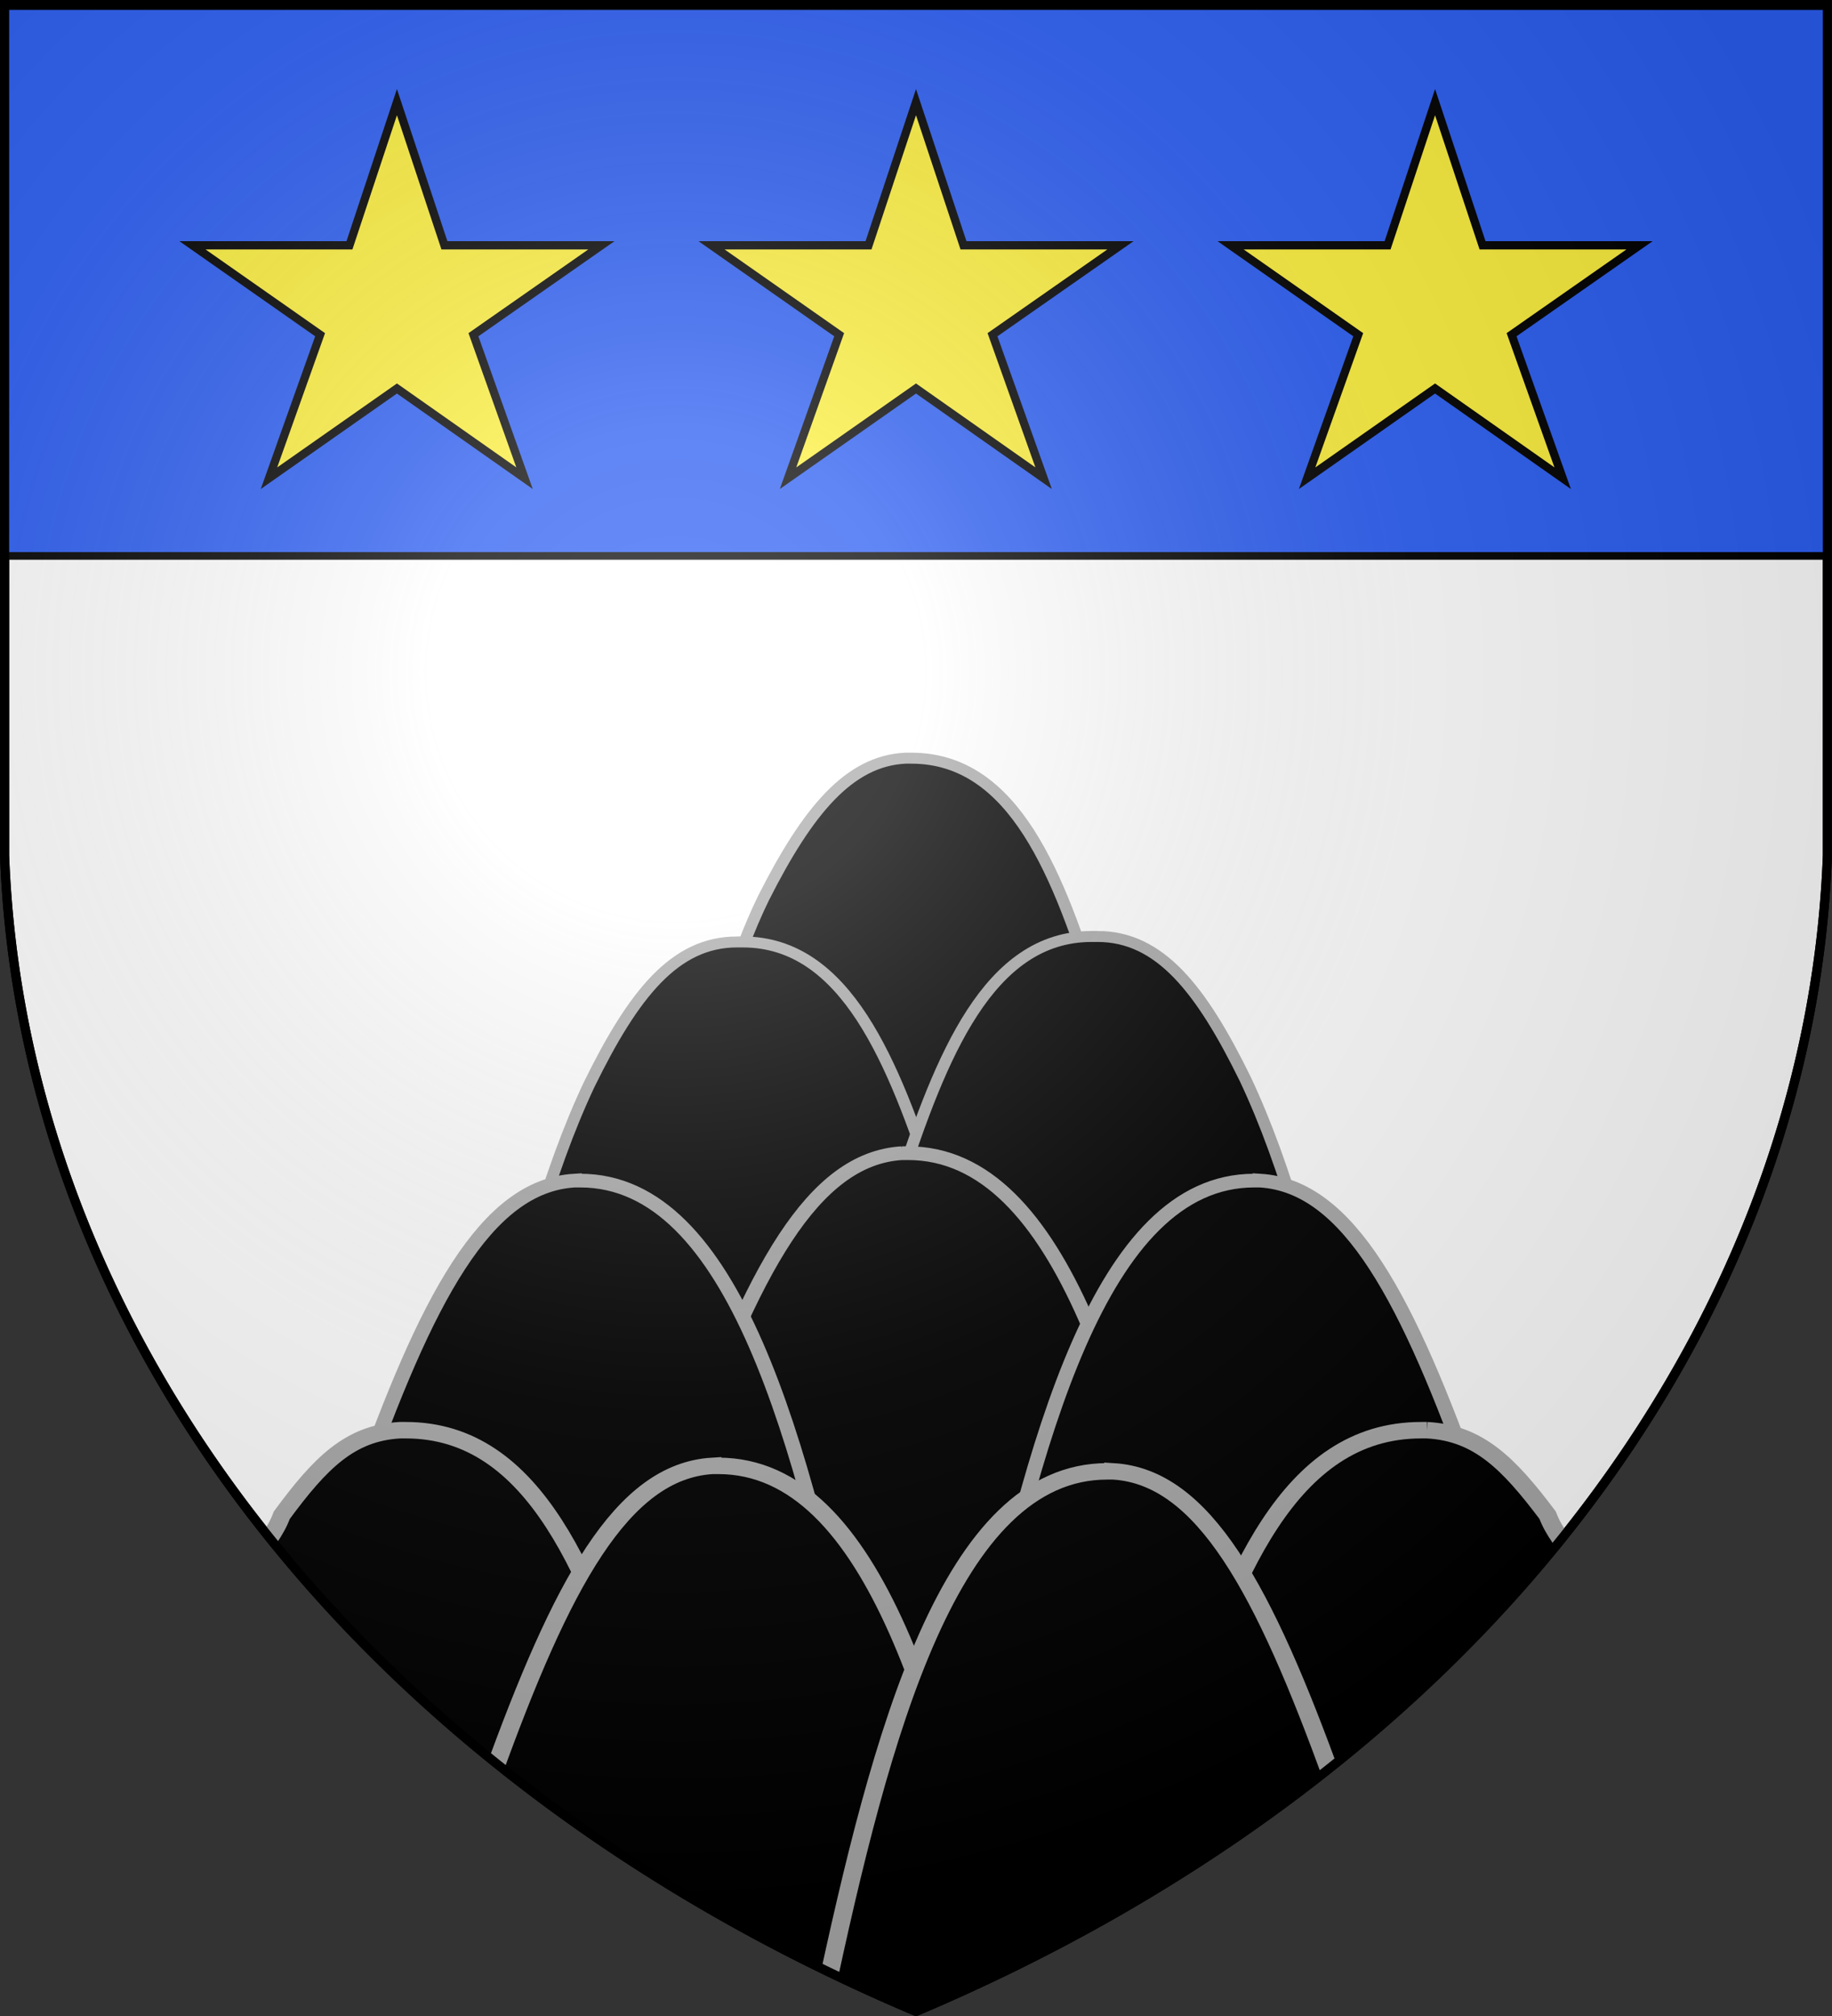
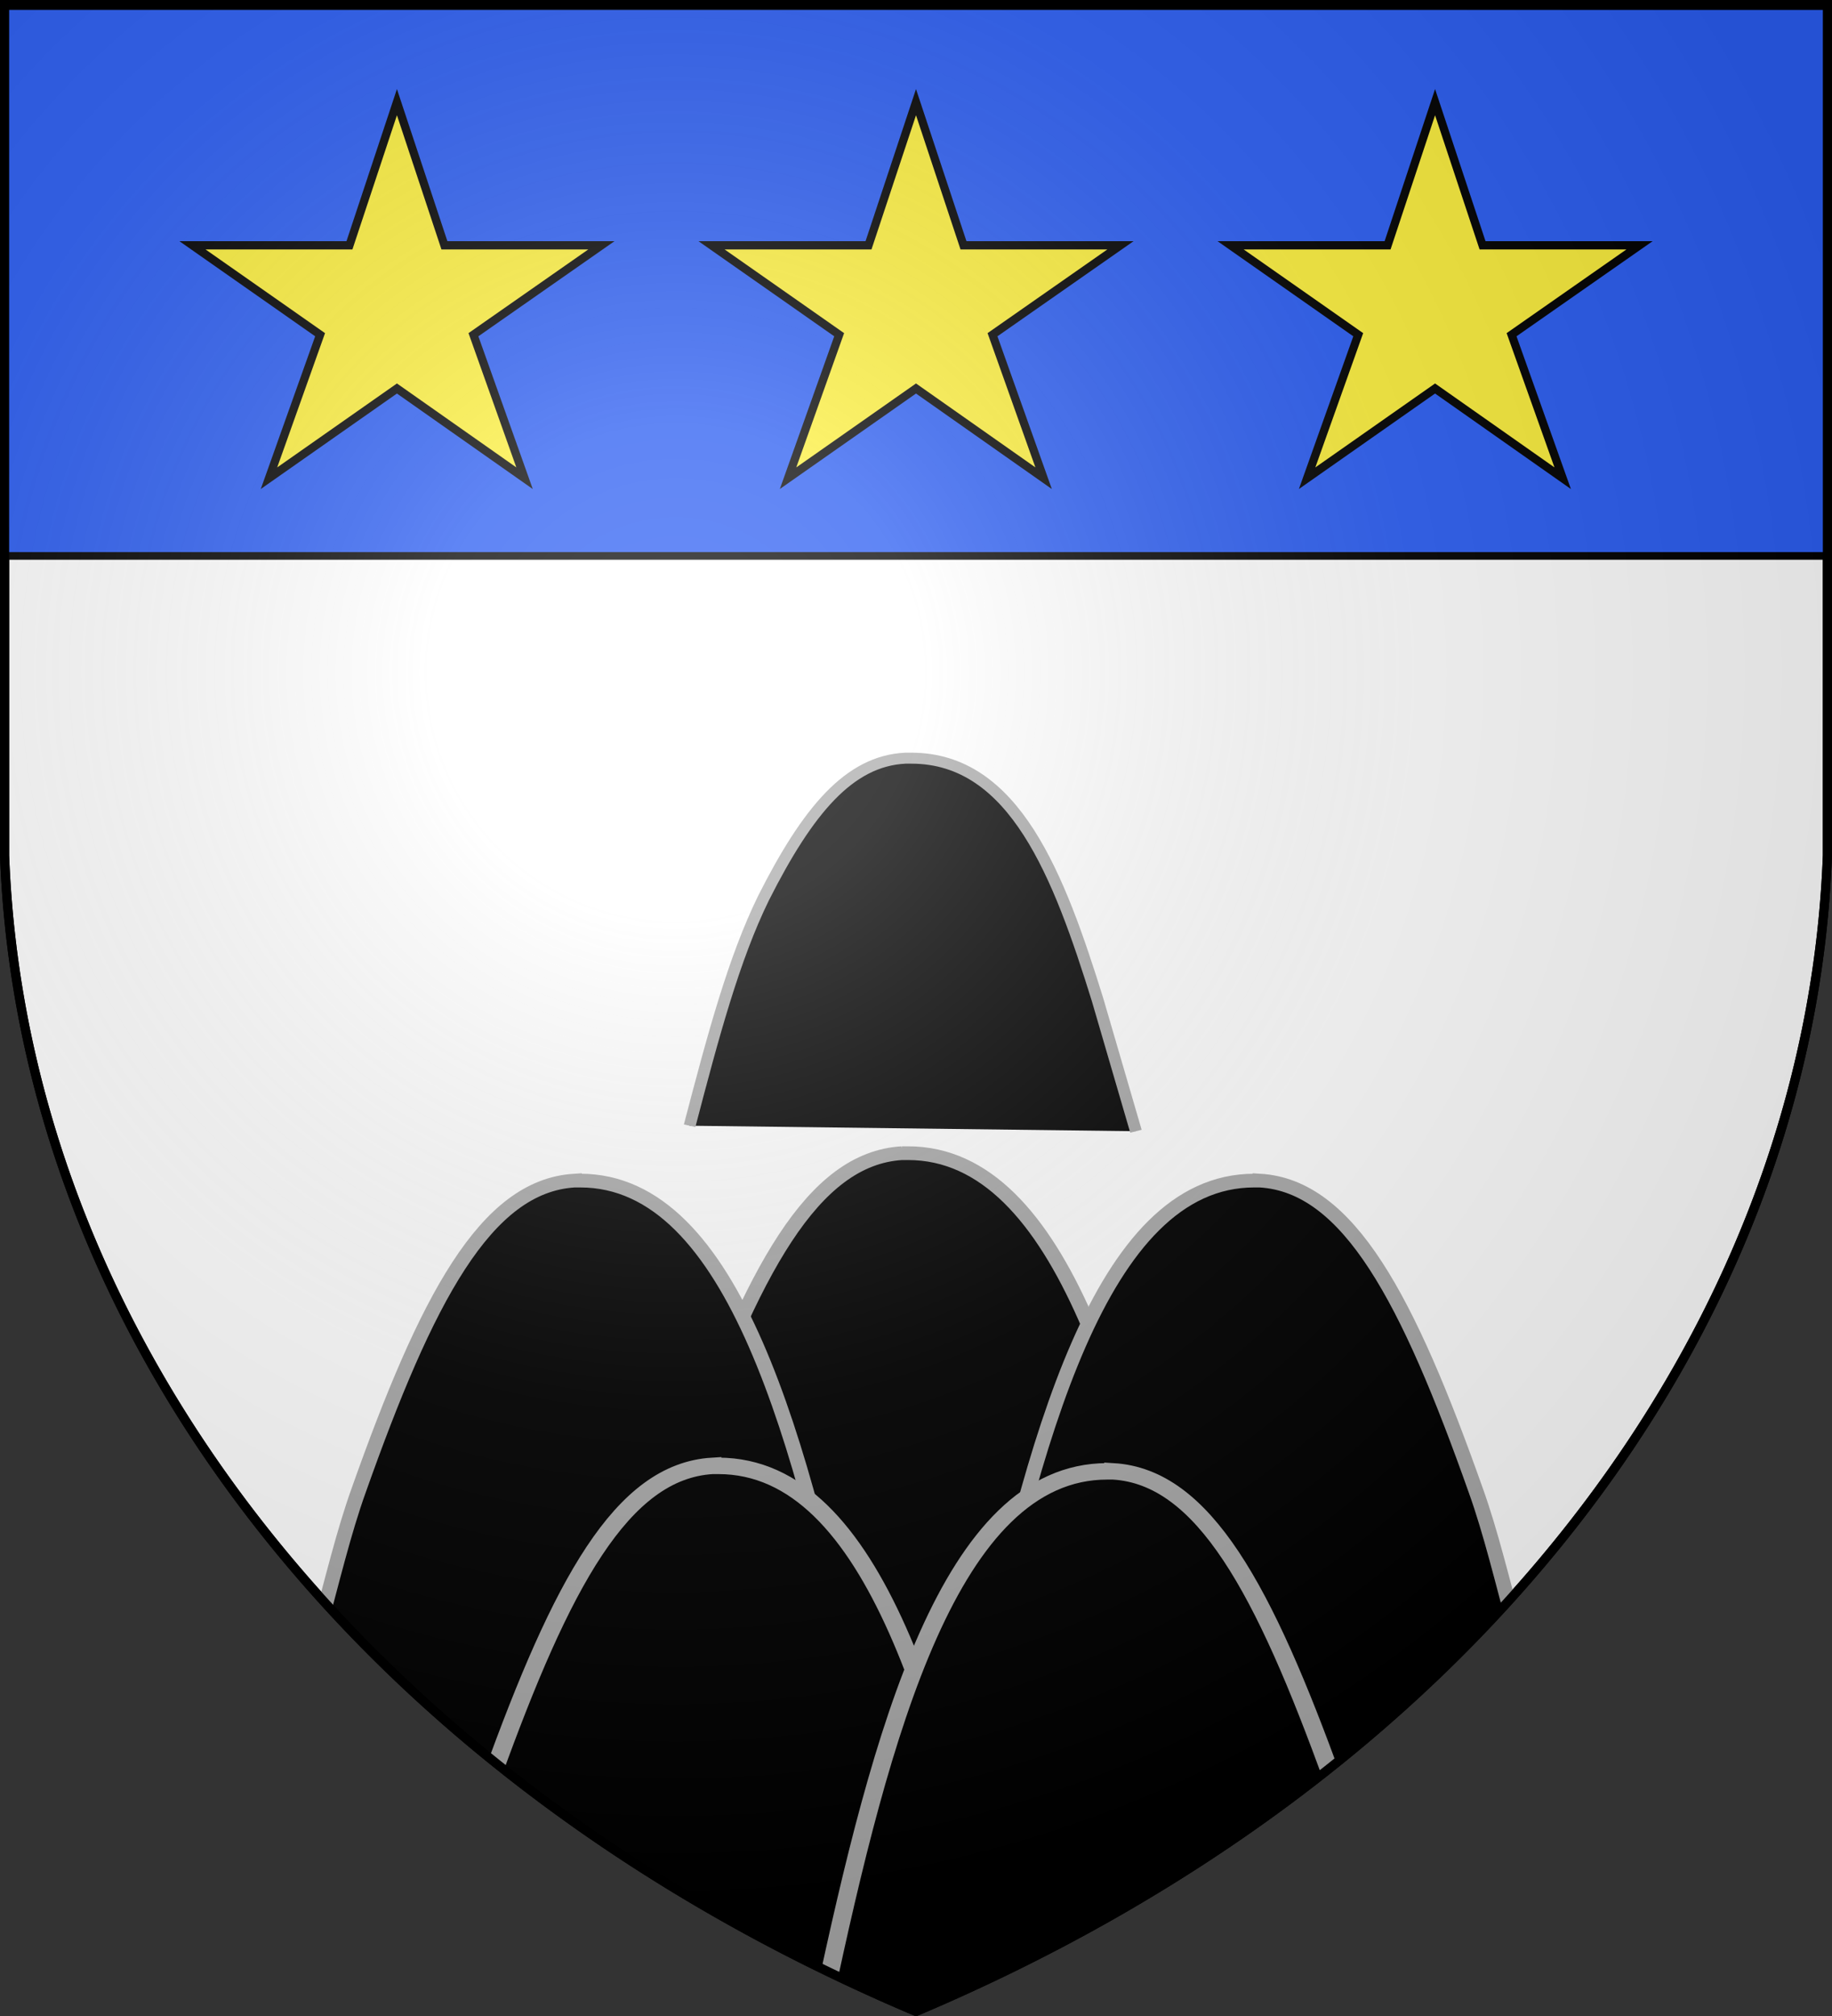
<svg xmlns="http://www.w3.org/2000/svg" xmlns:xlink="http://www.w3.org/1999/xlink" width="600" height="660" stroke="#000" stroke-width="3">
  <rect width="100%" height="100%" fill="#333333" stroke="none" />
  <defs>
    <path id="c" fill="#fcef3c" d="m300 43 14.4 43.4H362l-38.8 27.1 15.5 43.5-38.7-27.2-38.8 27.2 15.5-43.5L238 86.4h47.6Z" transform="translate(-24 -13)scale(1.08)" />
-     <path id="d" d="M239 261c-21 0-35 19-50 52-7 16-13 34-19 56 13 11 25 22 37 31l112 1-13-50c-14-46-30-90-65-90h-2Z" />
    <path id="e" d="M184 348c-30 2-50 43-73 113-5 15-9 33-14 53 42 48 90 83 128 106 18-7 39-21 61-49-3-23-2-11-3-16l-3-14c-19-98-42-193-94-193h-2Z" />
-     <path id="f" d="M125 439c-17 1-27 12-40 31-2 6-6 11-9 16 25 35 55 64 84 88 16 1 32 2 46 9l1-33c-17-57-36-111-80-111h-2Z" />
    <radialGradient id="g" cx="221" cy="226" r="300" gradientTransform="translate(-77 -85)scale(1.35)" gradientUnits="userSpaceOnUse">
      <stop offset="0" stop-color="#fff" stop-opacity=".3" />
      <stop offset=".2" stop-color="#fff" stop-opacity=".25" />
      <stop offset=".6" stop-color="#666" stop-opacity=".13" />
      <stop offset="1" stop-opacity=".13" />
    </radialGradient>
    <clipPath id="b">
      <path id="a" d="M1.5 1.5h597V280A570 445 0 0 1 300 658.5 570 445 0 0 1 1.5 280Z" />
    </clipPath>
  </defs>
  <use xlink:href="#a" fill="#fff" />
  <g clip-path="url(#b)">
    <g stroke-width="2.5">
      <path fill="#2b5df2" d="M0 2h600v180H0z" />
      <use xlink:href="#c" x="-170" />
      <use xlink:href="#c" />
      <use xlink:href="#c" x="170" />
    </g>
    <g stroke="#aaa">
      <g stroke-width="4" transform="matrix(.968 0 0 .898 10 74)">
        <path d="m374 330-13-48c-13-45-28-88-63-88h-2c-19 1-33 19-48 51-10 22-17 50-25 83" />
        <use xlink:href="#d" />
        <use xlink:href="#d" transform="matrix(-1 0 0 1 600 -2)" />
      </g>
      <g stroke-width="5" transform="matrix(.968 0 0 .898 10 74)">
        <use xlink:href="#e" transform="matrix(1.01 0 0 1 109 -10)" />
        <use xlink:href="#e" />
        <use xlink:href="#e" transform="matrix(-1 0 0 1 600 0)" />
      </g>
      <g stroke-width="6" transform="matrix(.968 0 0 .898 10 74)">
        <use xlink:href="#f" />
        <use xlink:href="#f" transform="matrix(-1.02 0 0 1 600 0)" />
        <use xlink:href="#e" transform="matrix(1.02 0 0 1 43 104)" />
        <use xlink:href="#e" transform="matrix(-1.02 0 0 1 554 106)" />
      </g>
    </g>
  </g>
  <use xlink:href="#a" fill="url(#g)" />
</svg>